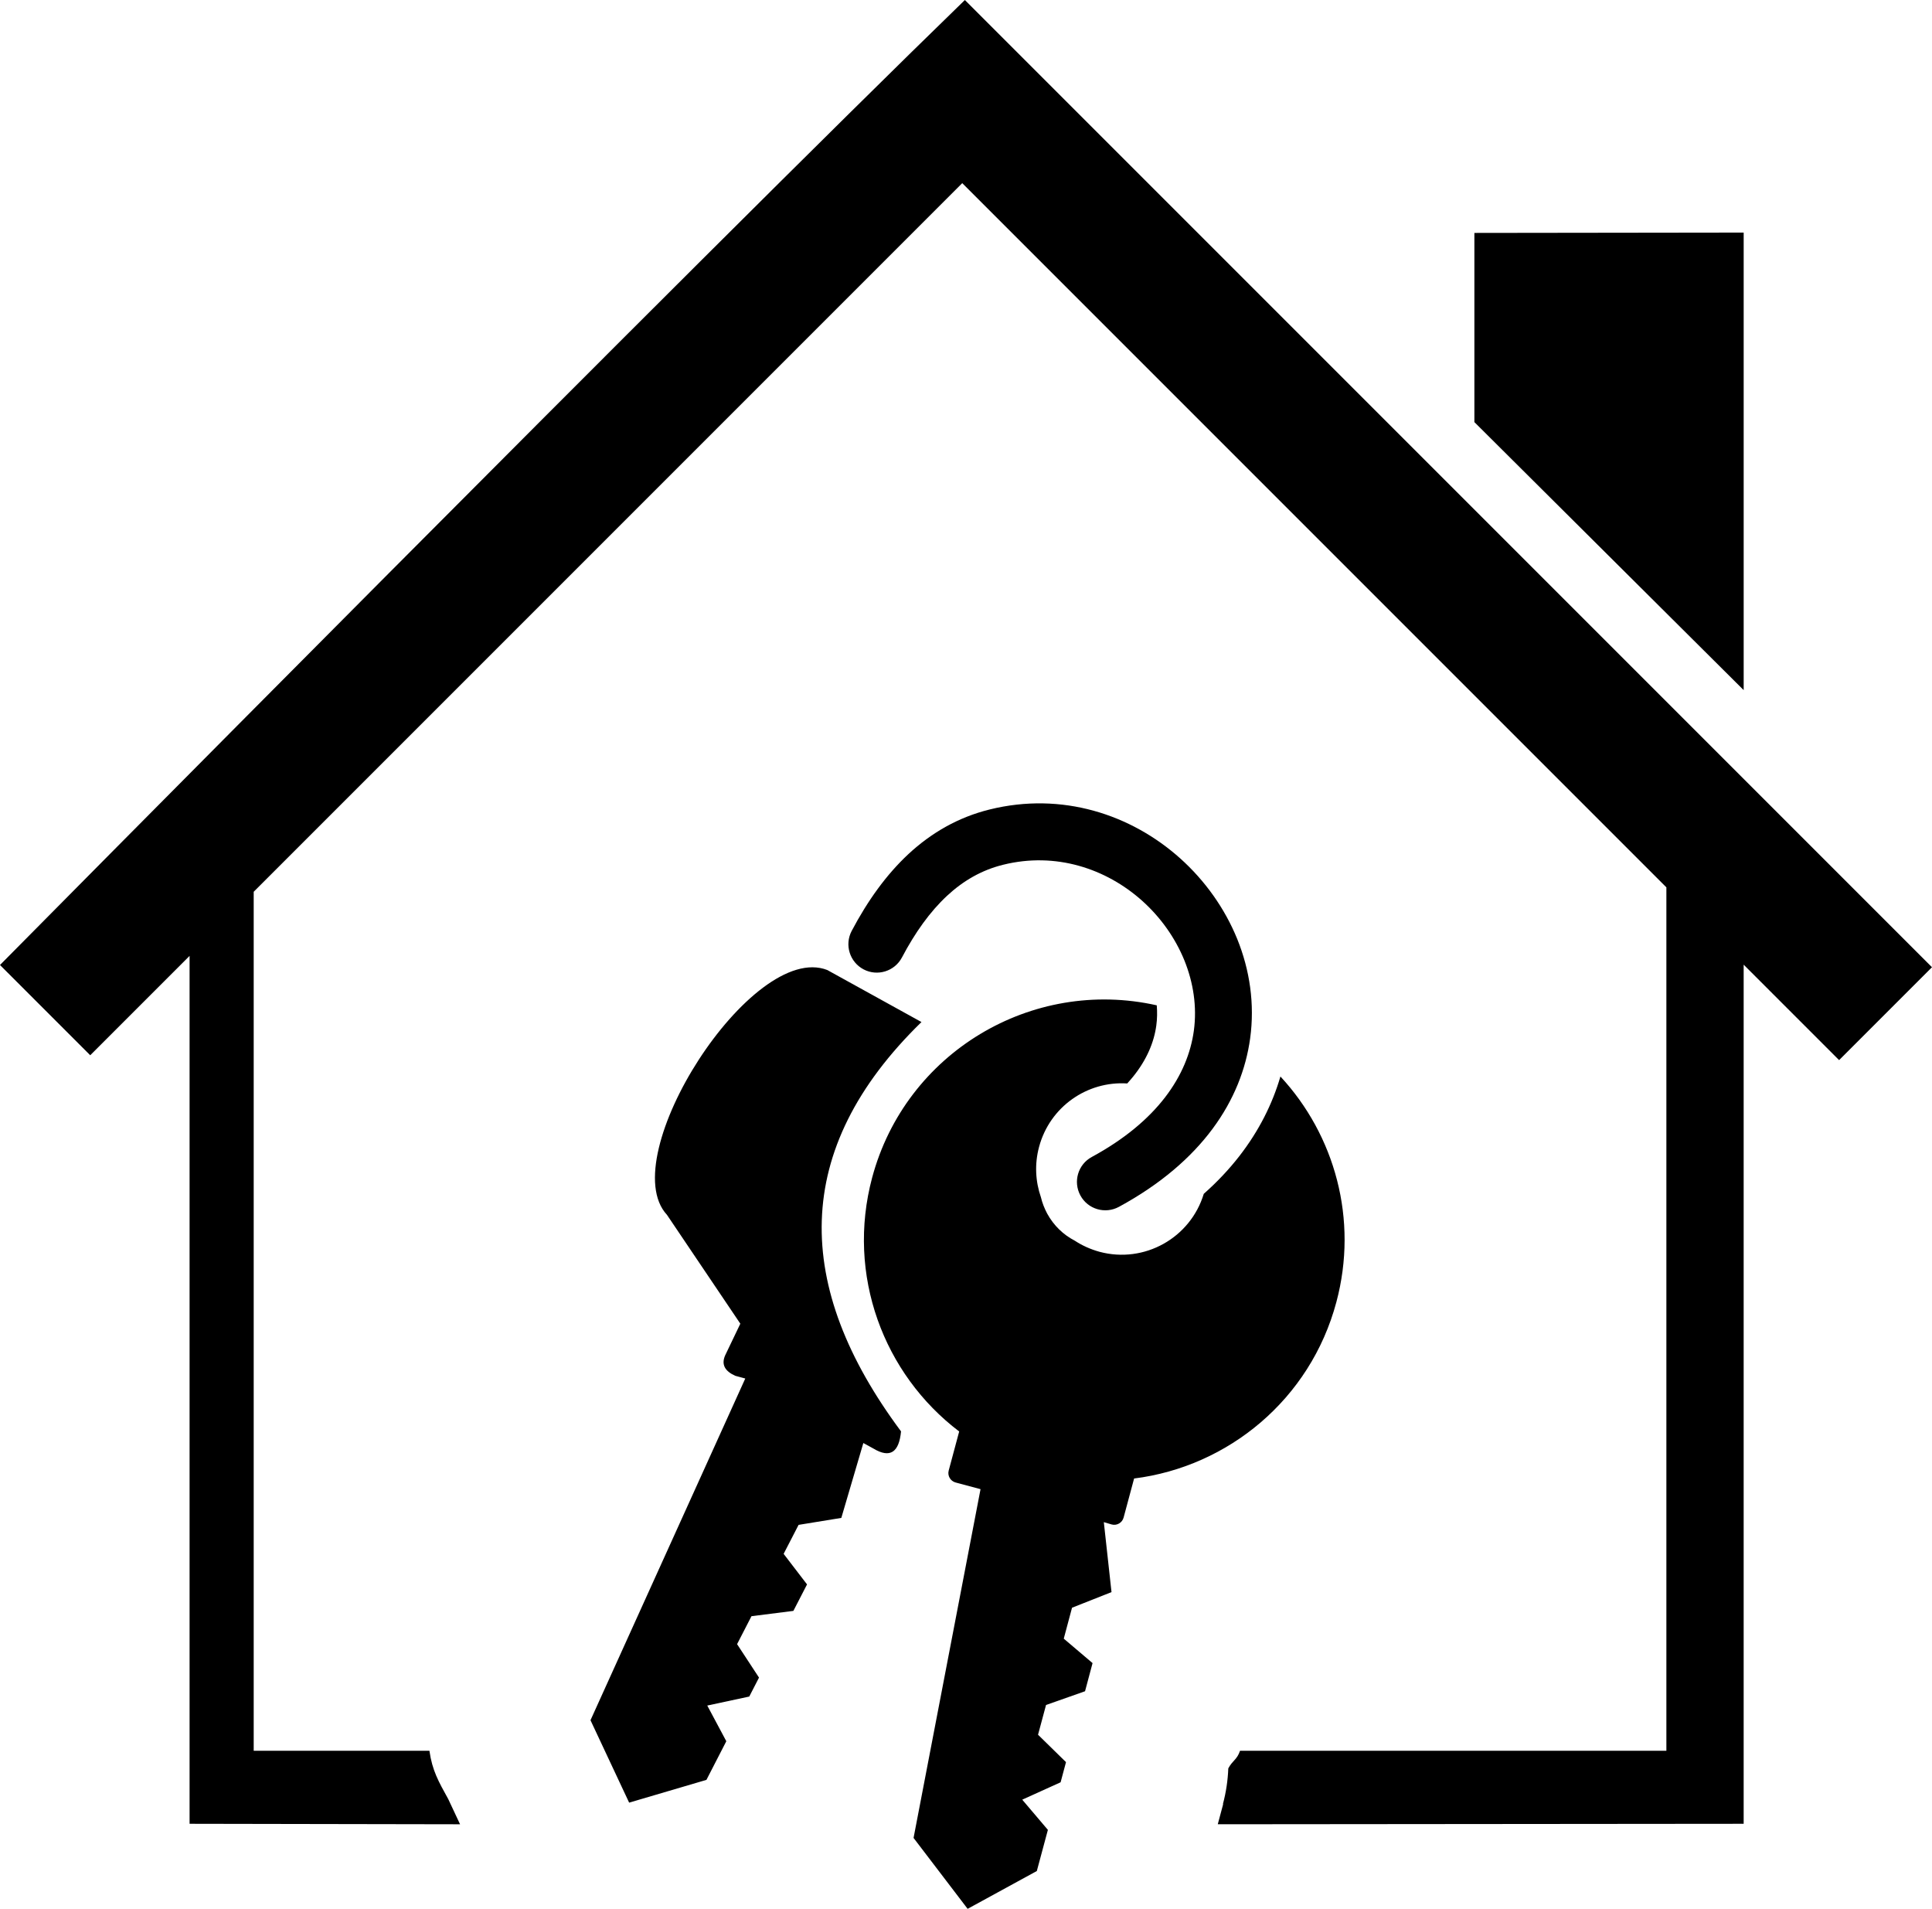
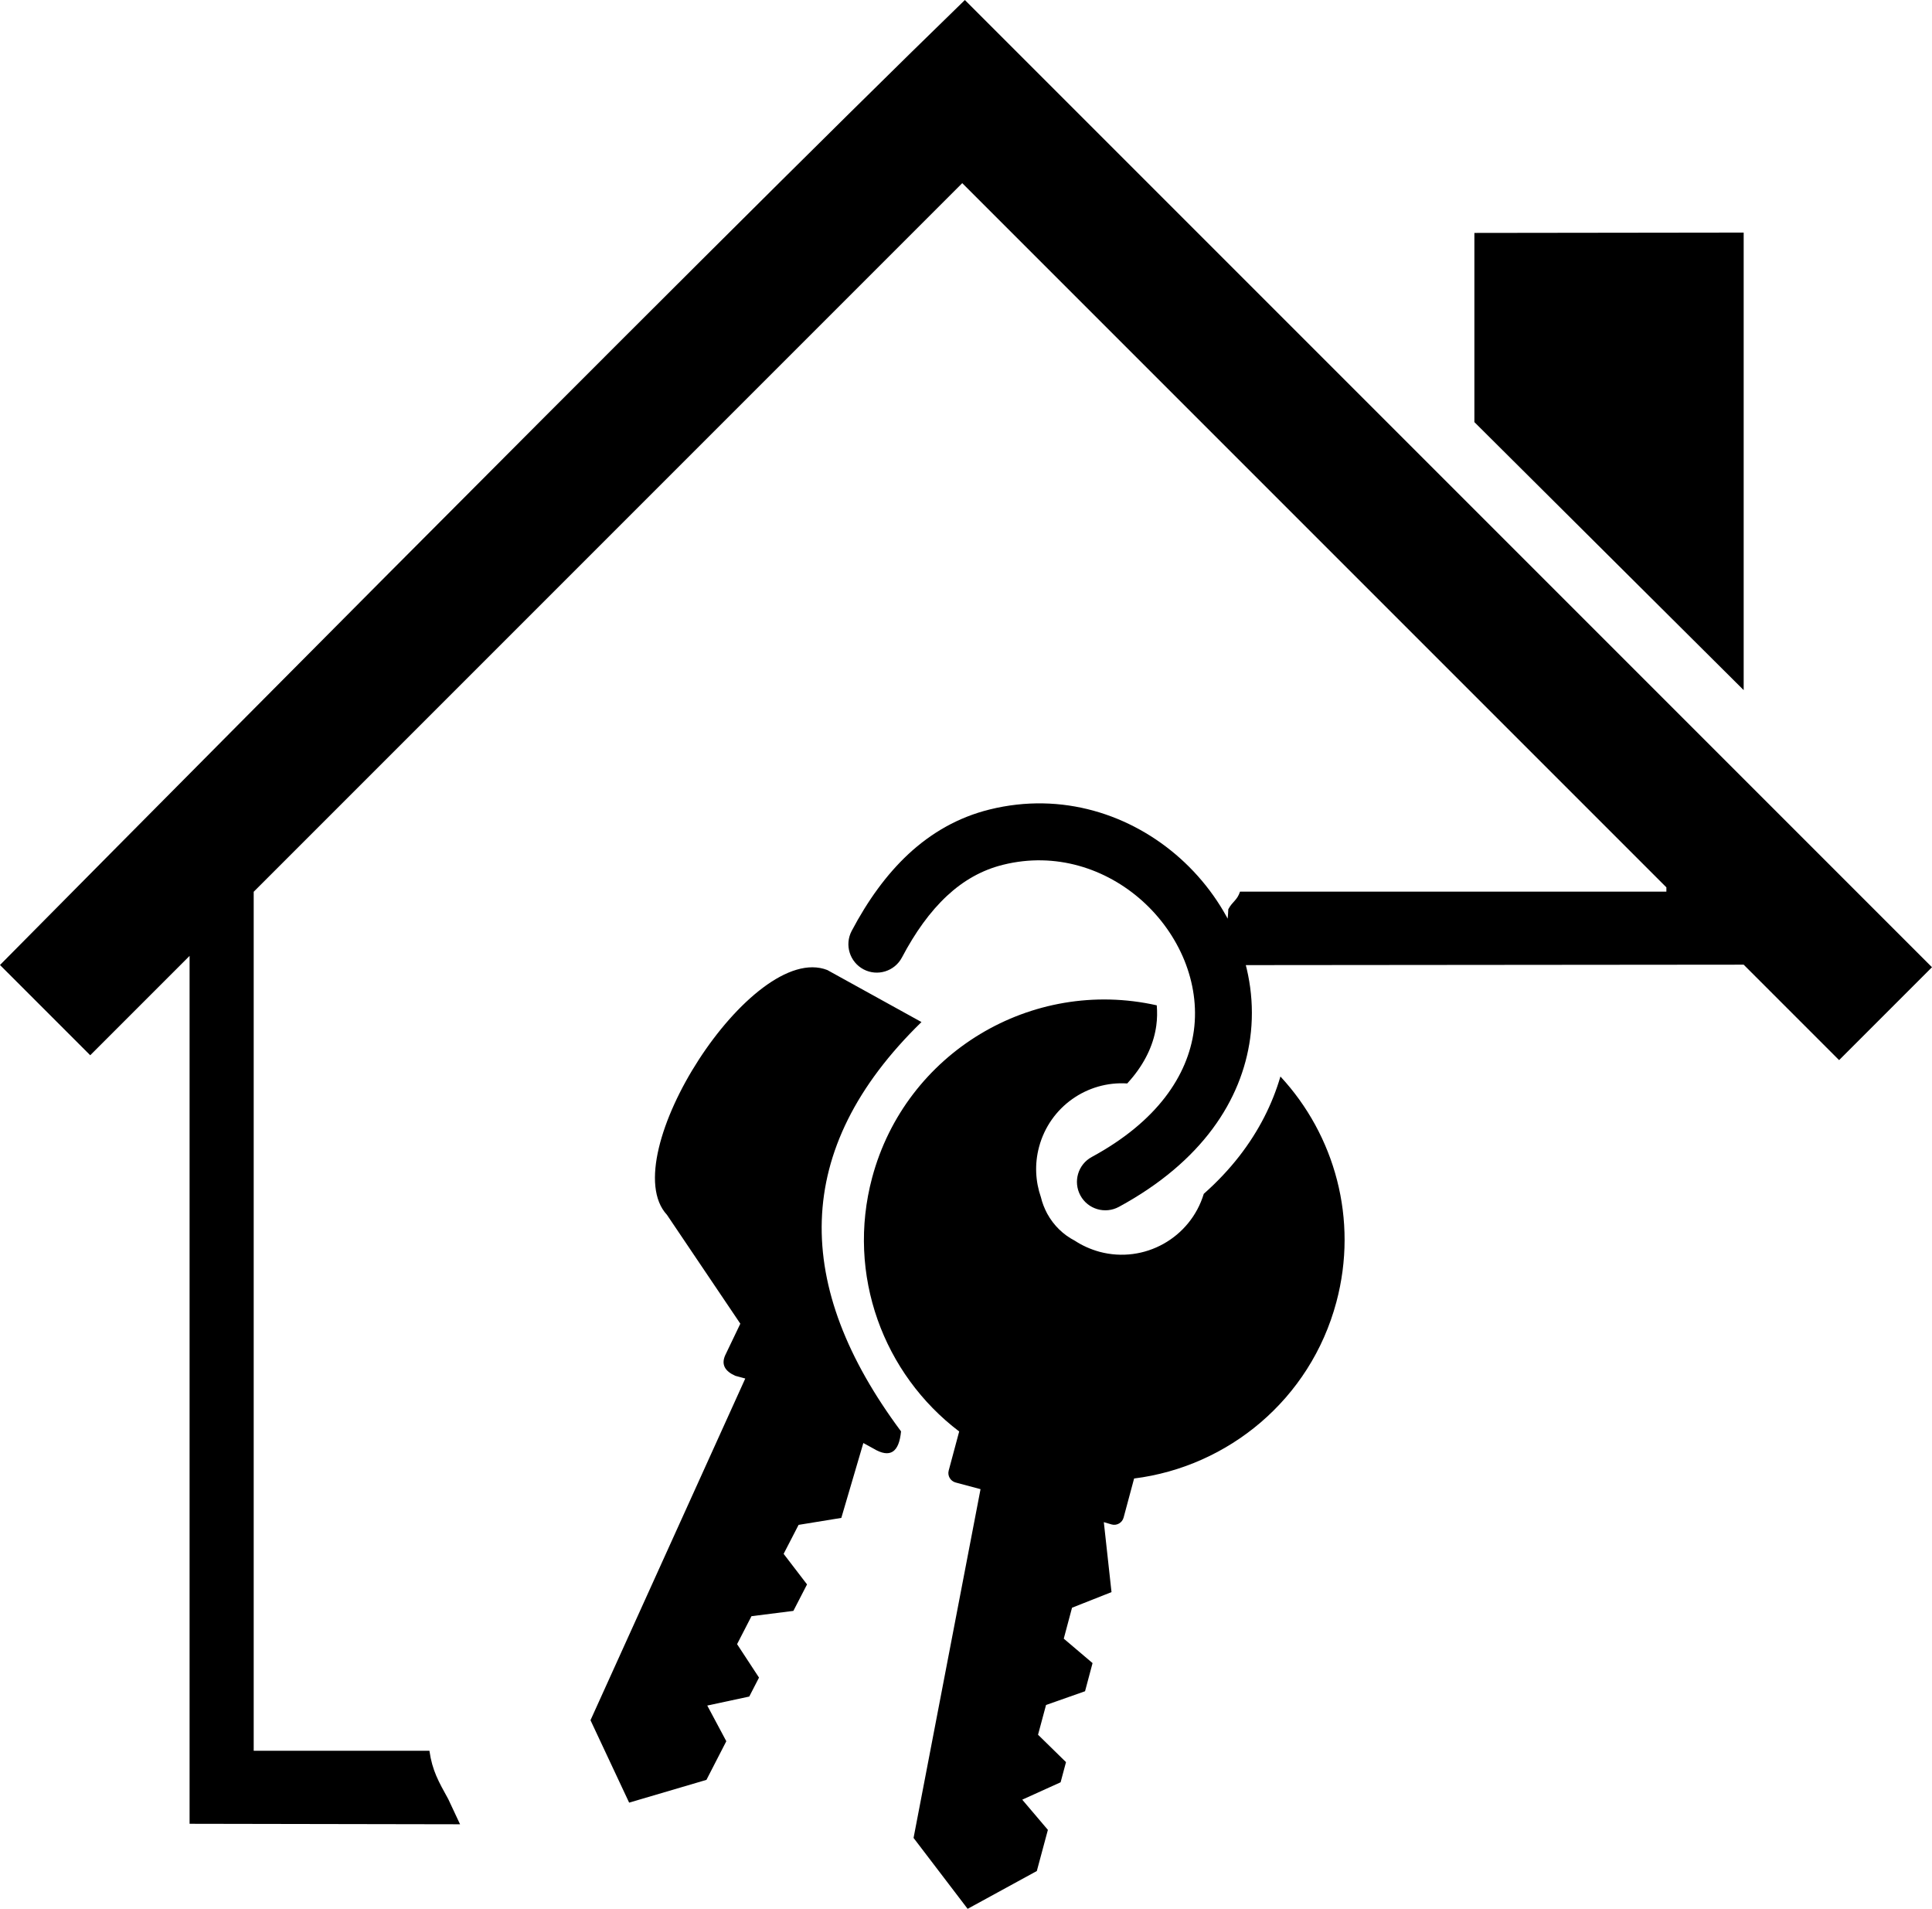
<svg xmlns="http://www.w3.org/2000/svg" xmlns:ns1="http://sodipodi.sourceforge.net/DTD/sodipodi-0.dtd" xmlns:ns2="http://www.inkscape.org/namespaces/inkscape" version="1.1" id="Layer_1" x="0px" y="0px" viewBox="0 0 123.178 121.689" enable-background="new 0 0 122.877 110.89" xml:space="preserve" ns1:docname="house-keys.svg" ns2:version="0.92.4 (5da689c313, 2019-01-14)" width="123.178" height="121.689">
  <defs id="defs9" />
  <ns1:namedview pagecolor="#ffffff" bordercolor="#666666" borderopacity="1" objecttolerance="10" gridtolerance="10" guidetolerance="10" ns2:pageopacity="0" ns2:pageshadow="2" ns2:window-width="1920" ns2:window-height="1013" id="namedview7" showgrid="false" ns2:zoom="2.8284271" ns2:cx="43.101562" ns2:cy="69.607627" ns2:window-x="-9" ns2:window-y="-9" ns2:window-maximized="1" ns2:current-layer="layer1" showguides="true" ns2:guide-bbox="true">
    <ns1:guide position="63.462,51.625" orientation="1,0" id="guide863" ns2:locked="false" />
    <ns1:guide position="65.993,45.844" orientation="0,1" id="guide865" ns2:locked="false" />
    <ns1:guide position="32.328,10.076" orientation="0,1" id="guide867" ns2:locked="false" />
    <ns1:guide position="66.004,61.518" orientation="0,1" id="guide869" ns2:locked="false" />
    <ns1:guide position="83.151,52.768" orientation="1,0" id="guide871" ns2:locked="false" />
    <ns1:guide position="39.664,48.083" orientation="1,0" id="guide873" ns2:locked="false" />
    <ns1:guide position="35.864,44.371" orientation="1,0" id="guide875" ns2:locked="false" />
    <ns1:guide position="59.463,44.68" orientation="1,0" id="guide877" ns2:locked="false" />
    <ns1:guide position="6.828,66.998" orientation="-0.707,0.707" id="guide879" ns2:locked="false" />
    <ns1:guide position="60.149,108.812" orientation="-0.707,0.707" id="guide881" ns2:locked="false" />
    <ns1:guide position="105.602,77.605" orientation="0.707,0.707" id="guide883" ns2:locked="false" />
    <ns1:guide position="120.098,67.705" orientation="0,1" id="guide885" ns2:locked="false" />
    <ns1:guide position="94.111,77.251" orientation="0.707,0.707" id="guide887" ns2:locked="false" />
    <ns1:guide position="12.087,75.307" orientation="1,0" id="guide889" ns2:locked="false" />
    <ns1:guide position="16.175,76.345" orientation="1,0" id="guide891" ns2:locked="false" />
    <ns1:guide position="111.171,78.466" orientation="1,0" id="guide893" ns2:locked="false" />
    <ns1:guide position="-43.715,5.421" orientation="0,1" id="guide895" ns2:locked="false" />
    <ns1:guide position="-16.757,36.375" orientation="0,1" id="guide897" ns2:locked="false" />
    <ns1:guide position="84.649,50.344" orientation="0,1" id="guide901" ns2:locked="false" />
    <ns1:guide position="117.493,54.344" orientation="-0.707,0.707" id="guide903" ns2:locked="false" />
    <ns1:guide position="98.796,90.068" orientation="0.707,0.707" id="guide907" ns2:locked="false" />
    <ns1:guide position="33.3,106.862" orientation="0,1" id="guide909" ns2:locked="false" />
    <ns1:guide position="2.718,57.452" orientation="0.707,0.707" id="guide913" ns2:locked="false" />
    <ns1:guide position="25.556,49.156" orientation="1,0" id="guide915" ns2:locked="false" />
    <ns1:guide position="49.556,40.844" orientation="1,0" id="guide917" ns2:locked="false" />
    <ns1:guide position="106.243,92.5" orientation="1,0" id="guide951" ns2:locked="false" />
  </ns1:namedview>
  <g ns2:groupmode="layer" id="layer1" ns2:label="keys" style="display:inline;opacity:1" transform="translate(0.249,10.799)">
    <g id="g4">
-       <path d="M 15.926,100.814 H 27.13 c 0.178,1.26 0.586,1.97 1.2,3.08 l 0.753,1.606 -17.245,-0.031 V 50.14 l -6.334,6.334 -5.754,-5.754 c 0,0 44.976,-45.468 61.518,-61.518 l 61.66,61.66 -5.922,5.922 -6.085,-6.085 V 105.469 l -33.529,0.03 0.344,-1.285 -0.015,-0.004 c 0.199,-0.745 0.313,-1.509 0.342,-2.274 0.277,-0.515 0.558,-0.552 0.748,-1.122 H 105.994 V 45.77 L 61.101,0.877 15.926,46.052 Z M 93.753,4.05 110.922,4.028 V 33.197 L 93.753,16.111 Z M 71.092,66.137 c -0.882,0.48 -1.983,0.154 -2.458,-0.723 -0.479,-0.882 -0.153,-1.983 0.729,-2.457 4.17,-2.263 6.112,-5.188 6.504,-8.049 0.207,-1.528 -0.03,-3.062 -0.604,-4.483 -0.587,-1.439 -1.517,-2.748 -2.695,-3.802 -2.292,-2.049 -5.508,-3.127 -8.866,-2.292 -1.362,0.337 -2.54,1.019 -3.571,1.978 -1.096,1.019 -2.043,2.352 -2.873,3.927 -0.467,0.889 -1.563,1.226 -2.446,0.764 -0.888,-0.468 -1.226,-1.563 -0.764,-2.446 1.019,-1.931 2.209,-3.589 3.619,-4.904 1.475,-1.368 3.187,-2.351 5.176,-2.843 4.619,-1.143 9.02,0.314 12.147,3.11 1.587,1.421 2.849,3.192 3.643,5.146 0.799,1.972 1.125,4.14 0.823,6.337 -0.539,3.92 -3.051,7.853 -8.364,10.737 z M 57.198,80.452 c -6.87,-9.228 -7.036,-17.97 1.303,-26.095 L 52.496,51.04 C 47.686,49.169 38.862,62.963 42.273,66.646 l 4.679,6.941 -0.965,2.014 C 45.72,76.2 45.981,76.62 46.633,76.91 l 0.634,0.172 -9.868,21.784 2.464,5.254 4.928,-1.451 1.267,-2.464 -1.214,-2.274 2.677,-0.574 0.622,-1.208 -1.398,-2.133 0.918,-1.782 2.671,-0.338 0.871,-1.688 -1.492,-1.948 0.953,-1.848 2.725,-0.444 1.404,-4.774 0.627,0.344 c 1.089,0.661 1.652,0.235 1.776,-1.086 z m 12.929,5.786 0.49,4.461 -2.517,0.995 -0.527,1.972 1.836,1.558 -0.479,1.795 -2.487,0.876 -0.51,1.896 1.783,1.747 -0.344,1.285 -2.446,1.108 1.635,1.925 -0.705,2.623 -4.412,2.411 -3.447,-4.52 4.27,-22.234 -1.592,-0.426 c -0.326,-0.089 -0.527,-0.427 -0.438,-0.759 l 0.669,-2.493 c -4.821,-3.654 -7.208,-9.979 -5.55,-16.181 2.132,-7.966 10.174,-12.775 18.147,-10.986 0.035,0.426 0.029,0.858 -0.03,1.291 -0.147,1.078 -0.615,2.186 -1.48,3.258 -0.118,0.142 -0.243,0.29 -0.373,0.432 -2.547,-0.166 -4.934,1.481 -5.62,4.04 -0.297,1.102 -0.231,2.215 0.118,3.216 0.083,0.355 0.219,0.699 0.396,1.036 0.421,0.771 1.036,1.356 1.759,1.729 0.474,0.313 1.007,0.551 1.582,0.711 2.86,0.764 5.792,-0.883 6.645,-3.696 0.865,-0.764 1.617,-1.569 2.263,-2.398 1.256,-1.617 2.114,-3.334 2.624,-5.082 3.459,3.731 4.98,9.104 3.565,14.387 -1.658,6.201 -6.9,10.489 -12.894,11.241 l -0.67,2.493 c -0.088,0.326 -0.426,0.527 -0.758,0.438 z" id="path2" ns2:connector-curvature="0" ns1:nodetypes="ccccccccccccccccccccccccccccccccccccccccccccccccccccccccccccccccccccccccccccccccccccccccccccccccccccccccccc" />
+       <path d="M 15.926,100.814 H 27.13 c 0.178,1.26 0.586,1.97 1.2,3.08 l 0.753,1.606 -17.245,-0.031 V 50.14 l -6.334,6.334 -5.754,-5.754 c 0,0 44.976,-45.468 61.518,-61.518 l 61.66,61.66 -5.922,5.922 -6.085,-6.085 l -33.529,0.03 0.344,-1.285 -0.015,-0.004 c 0.199,-0.745 0.313,-1.509 0.342,-2.274 0.277,-0.515 0.558,-0.552 0.748,-1.122 H 105.994 V 45.77 L 61.101,0.877 15.926,46.052 Z M 93.753,4.05 110.922,4.028 V 33.197 L 93.753,16.111 Z M 71.092,66.137 c -0.882,0.48 -1.983,0.154 -2.458,-0.723 -0.479,-0.882 -0.153,-1.983 0.729,-2.457 4.17,-2.263 6.112,-5.188 6.504,-8.049 0.207,-1.528 -0.03,-3.062 -0.604,-4.483 -0.587,-1.439 -1.517,-2.748 -2.695,-3.802 -2.292,-2.049 -5.508,-3.127 -8.866,-2.292 -1.362,0.337 -2.54,1.019 -3.571,1.978 -1.096,1.019 -2.043,2.352 -2.873,3.927 -0.467,0.889 -1.563,1.226 -2.446,0.764 -0.888,-0.468 -1.226,-1.563 -0.764,-2.446 1.019,-1.931 2.209,-3.589 3.619,-4.904 1.475,-1.368 3.187,-2.351 5.176,-2.843 4.619,-1.143 9.02,0.314 12.147,3.11 1.587,1.421 2.849,3.192 3.643,5.146 0.799,1.972 1.125,4.14 0.823,6.337 -0.539,3.92 -3.051,7.853 -8.364,10.737 z M 57.198,80.452 c -6.87,-9.228 -7.036,-17.97 1.303,-26.095 L 52.496,51.04 C 47.686,49.169 38.862,62.963 42.273,66.646 l 4.679,6.941 -0.965,2.014 C 45.72,76.2 45.981,76.62 46.633,76.91 l 0.634,0.172 -9.868,21.784 2.464,5.254 4.928,-1.451 1.267,-2.464 -1.214,-2.274 2.677,-0.574 0.622,-1.208 -1.398,-2.133 0.918,-1.782 2.671,-0.338 0.871,-1.688 -1.492,-1.948 0.953,-1.848 2.725,-0.444 1.404,-4.774 0.627,0.344 c 1.089,0.661 1.652,0.235 1.776,-1.086 z m 12.929,5.786 0.49,4.461 -2.517,0.995 -0.527,1.972 1.836,1.558 -0.479,1.795 -2.487,0.876 -0.51,1.896 1.783,1.747 -0.344,1.285 -2.446,1.108 1.635,1.925 -0.705,2.623 -4.412,2.411 -3.447,-4.52 4.27,-22.234 -1.592,-0.426 c -0.326,-0.089 -0.527,-0.427 -0.438,-0.759 l 0.669,-2.493 c -4.821,-3.654 -7.208,-9.979 -5.55,-16.181 2.132,-7.966 10.174,-12.775 18.147,-10.986 0.035,0.426 0.029,0.858 -0.03,1.291 -0.147,1.078 -0.615,2.186 -1.48,3.258 -0.118,0.142 -0.243,0.29 -0.373,0.432 -2.547,-0.166 -4.934,1.481 -5.62,4.04 -0.297,1.102 -0.231,2.215 0.118,3.216 0.083,0.355 0.219,0.699 0.396,1.036 0.421,0.771 1.036,1.356 1.759,1.729 0.474,0.313 1.007,0.551 1.582,0.711 2.86,0.764 5.792,-0.883 6.645,-3.696 0.865,-0.764 1.617,-1.569 2.263,-2.398 1.256,-1.617 2.114,-3.334 2.624,-5.082 3.459,3.731 4.98,9.104 3.565,14.387 -1.658,6.201 -6.9,10.489 -12.894,11.241 l -0.67,2.493 c -0.088,0.326 -0.426,0.527 -0.758,0.438 z" id="path2" ns2:connector-curvature="0" ns1:nodetypes="ccccccccccccccccccccccccccccccccccccccccccccccccccccccccccccccccccccccccccccccccccccccccccccccccccccccccccc" />
    </g>
  </g>
</svg>